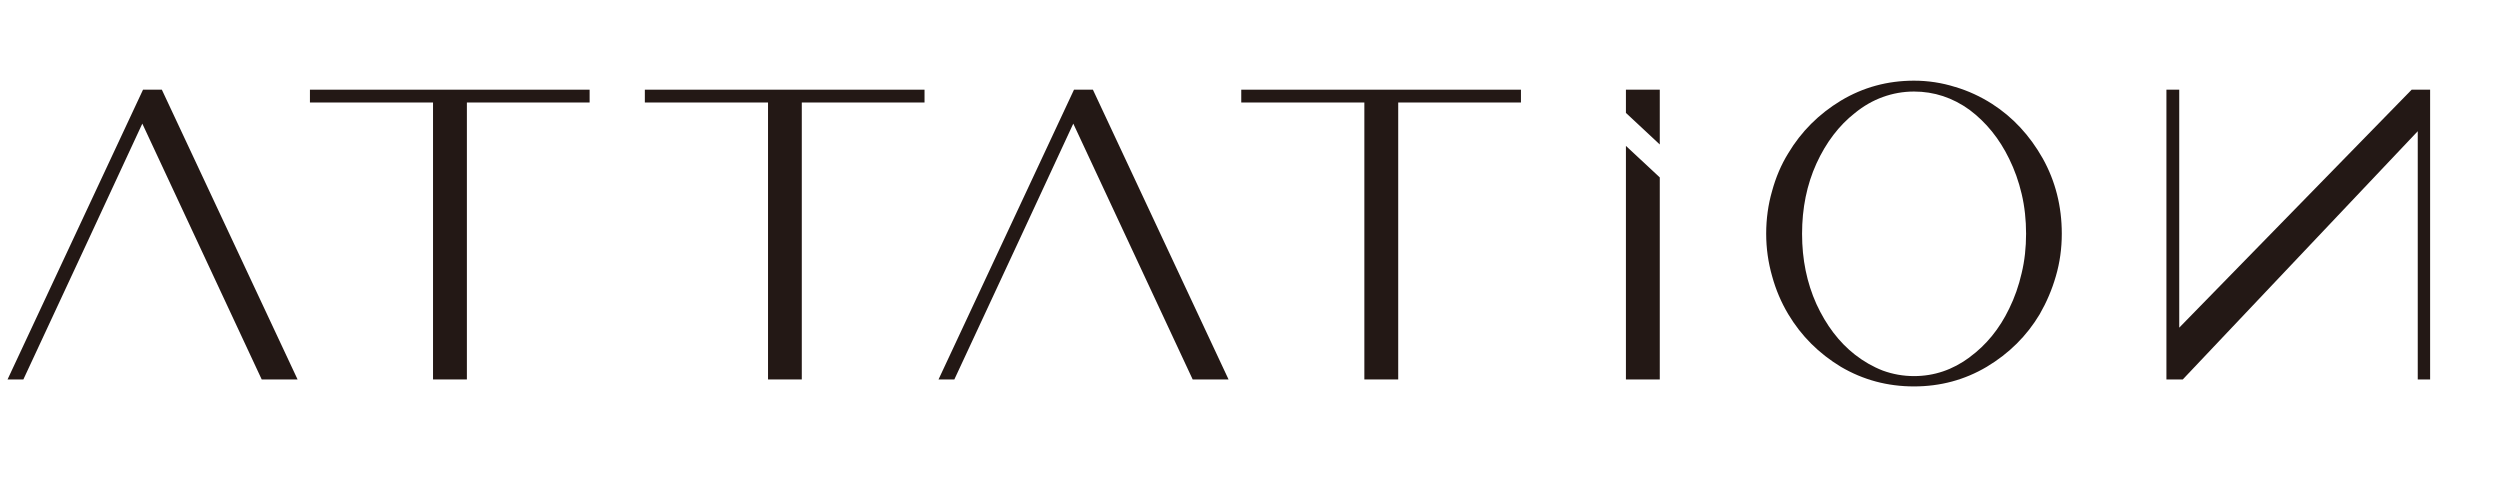
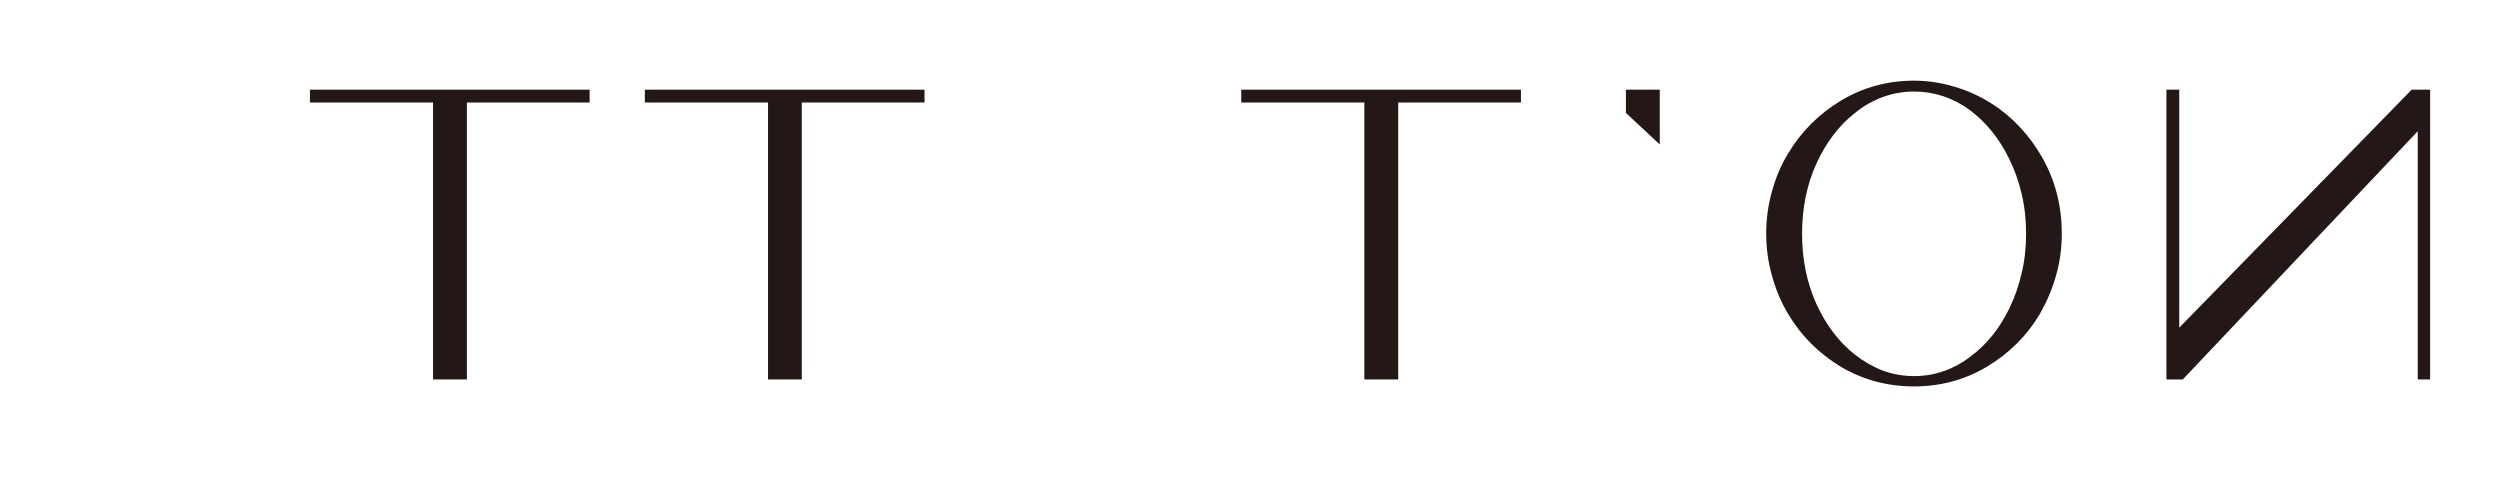
<svg xmlns="http://www.w3.org/2000/svg" width="190" height="37" viewBox="0 0 190 37" fill="none">
  <path d="M44.811 7.79H35.483V28.838H32.91V7.79H23.555V6.816H44.811V7.79Z" fill="#231815" />
  <path d="M70.264 7.79H60.936V28.838H58.37V7.79H49.008V6.816H70.264V7.79Z" fill="#231815" />
  <path d="M115.592 7.79H106.264V28.838H103.691V7.79H94.336V6.816H115.592V7.79Z" fill="#231815" />
  <path d="M148.596 6.608C149.583 6.903 150.517 7.333 151.39 7.89C152.975 8.905 154.258 10.288 155.245 12.034C156.212 13.767 156.696 15.674 156.696 17.763C156.696 18.878 156.548 19.953 156.246 20.987C155.95 22.021 155.534 22.981 155.017 23.881C154.03 25.534 152.686 26.863 150.994 27.877C149.315 28.871 147.475 29.368 145.46 29.368C143.445 29.368 141.598 28.871 139.906 27.877C138.233 26.863 136.897 25.534 135.909 23.881C135.372 22.981 134.963 22.021 134.68 20.987C134.385 19.953 134.23 18.878 134.23 17.763C134.23 16.648 134.378 15.547 134.68 14.512C134.963 13.478 135.365 12.524 135.909 11.645C136.897 9.993 138.233 8.663 139.906 7.649C141.598 6.635 143.452 6.131 145.46 6.131C146.541 6.131 147.582 6.292 148.589 6.608M149.684 27.152C150.954 26.225 151.961 24.989 152.7 23.452C153.109 22.619 153.425 21.726 153.647 20.752C153.875 19.805 153.982 18.804 153.982 17.763C153.982 16.722 153.875 15.708 153.647 14.741C153.425 13.794 153.109 12.907 152.7 12.075C151.954 10.537 150.947 9.294 149.684 8.347C148.401 7.42 146.991 6.957 145.466 6.957C144.647 6.957 143.855 7.098 143.096 7.373C142.33 7.649 141.625 8.058 140.973 8.589C139.765 9.536 138.784 10.819 138.045 12.437C137.32 14.036 136.957 15.815 136.957 17.77C136.957 19.724 137.32 21.484 138.045 23.102C138.791 24.721 139.765 26.004 140.973 26.951C141.625 27.461 142.337 27.871 143.096 28.166C143.855 28.442 144.647 28.583 145.466 28.583C146.998 28.583 148.401 28.106 149.684 27.159" fill="#231815" />
  <path d="M123.57 6.816V8.582L126.143 10.98V6.816H123.57Z" fill="#231815" />
-   <path d="M123.57 28.838H126.143V13.485L123.57 11.087V28.838Z" fill="#231815" />
-   <path d="M10.87 6.816L0.574 28.838H1.776C2.952 26.346 10.816 9.395 10.816 9.395L19.89 28.838H22.616L12.3 6.816H10.863H10.87Z" fill="#231815" />
-   <path d="M81.624 6.816L71.328 28.838H72.53C73.706 26.346 81.57 9.395 81.57 9.395L90.644 28.838H93.37L83.061 6.816H81.624Z" fill="#231815" />
  <path d="M183.286 6.816L165.622 24.902V6.816H164.648V28.838H165.891L183.749 9.972V28.838H184.689V6.816H183.286Z" fill="#231815" />
</svg>